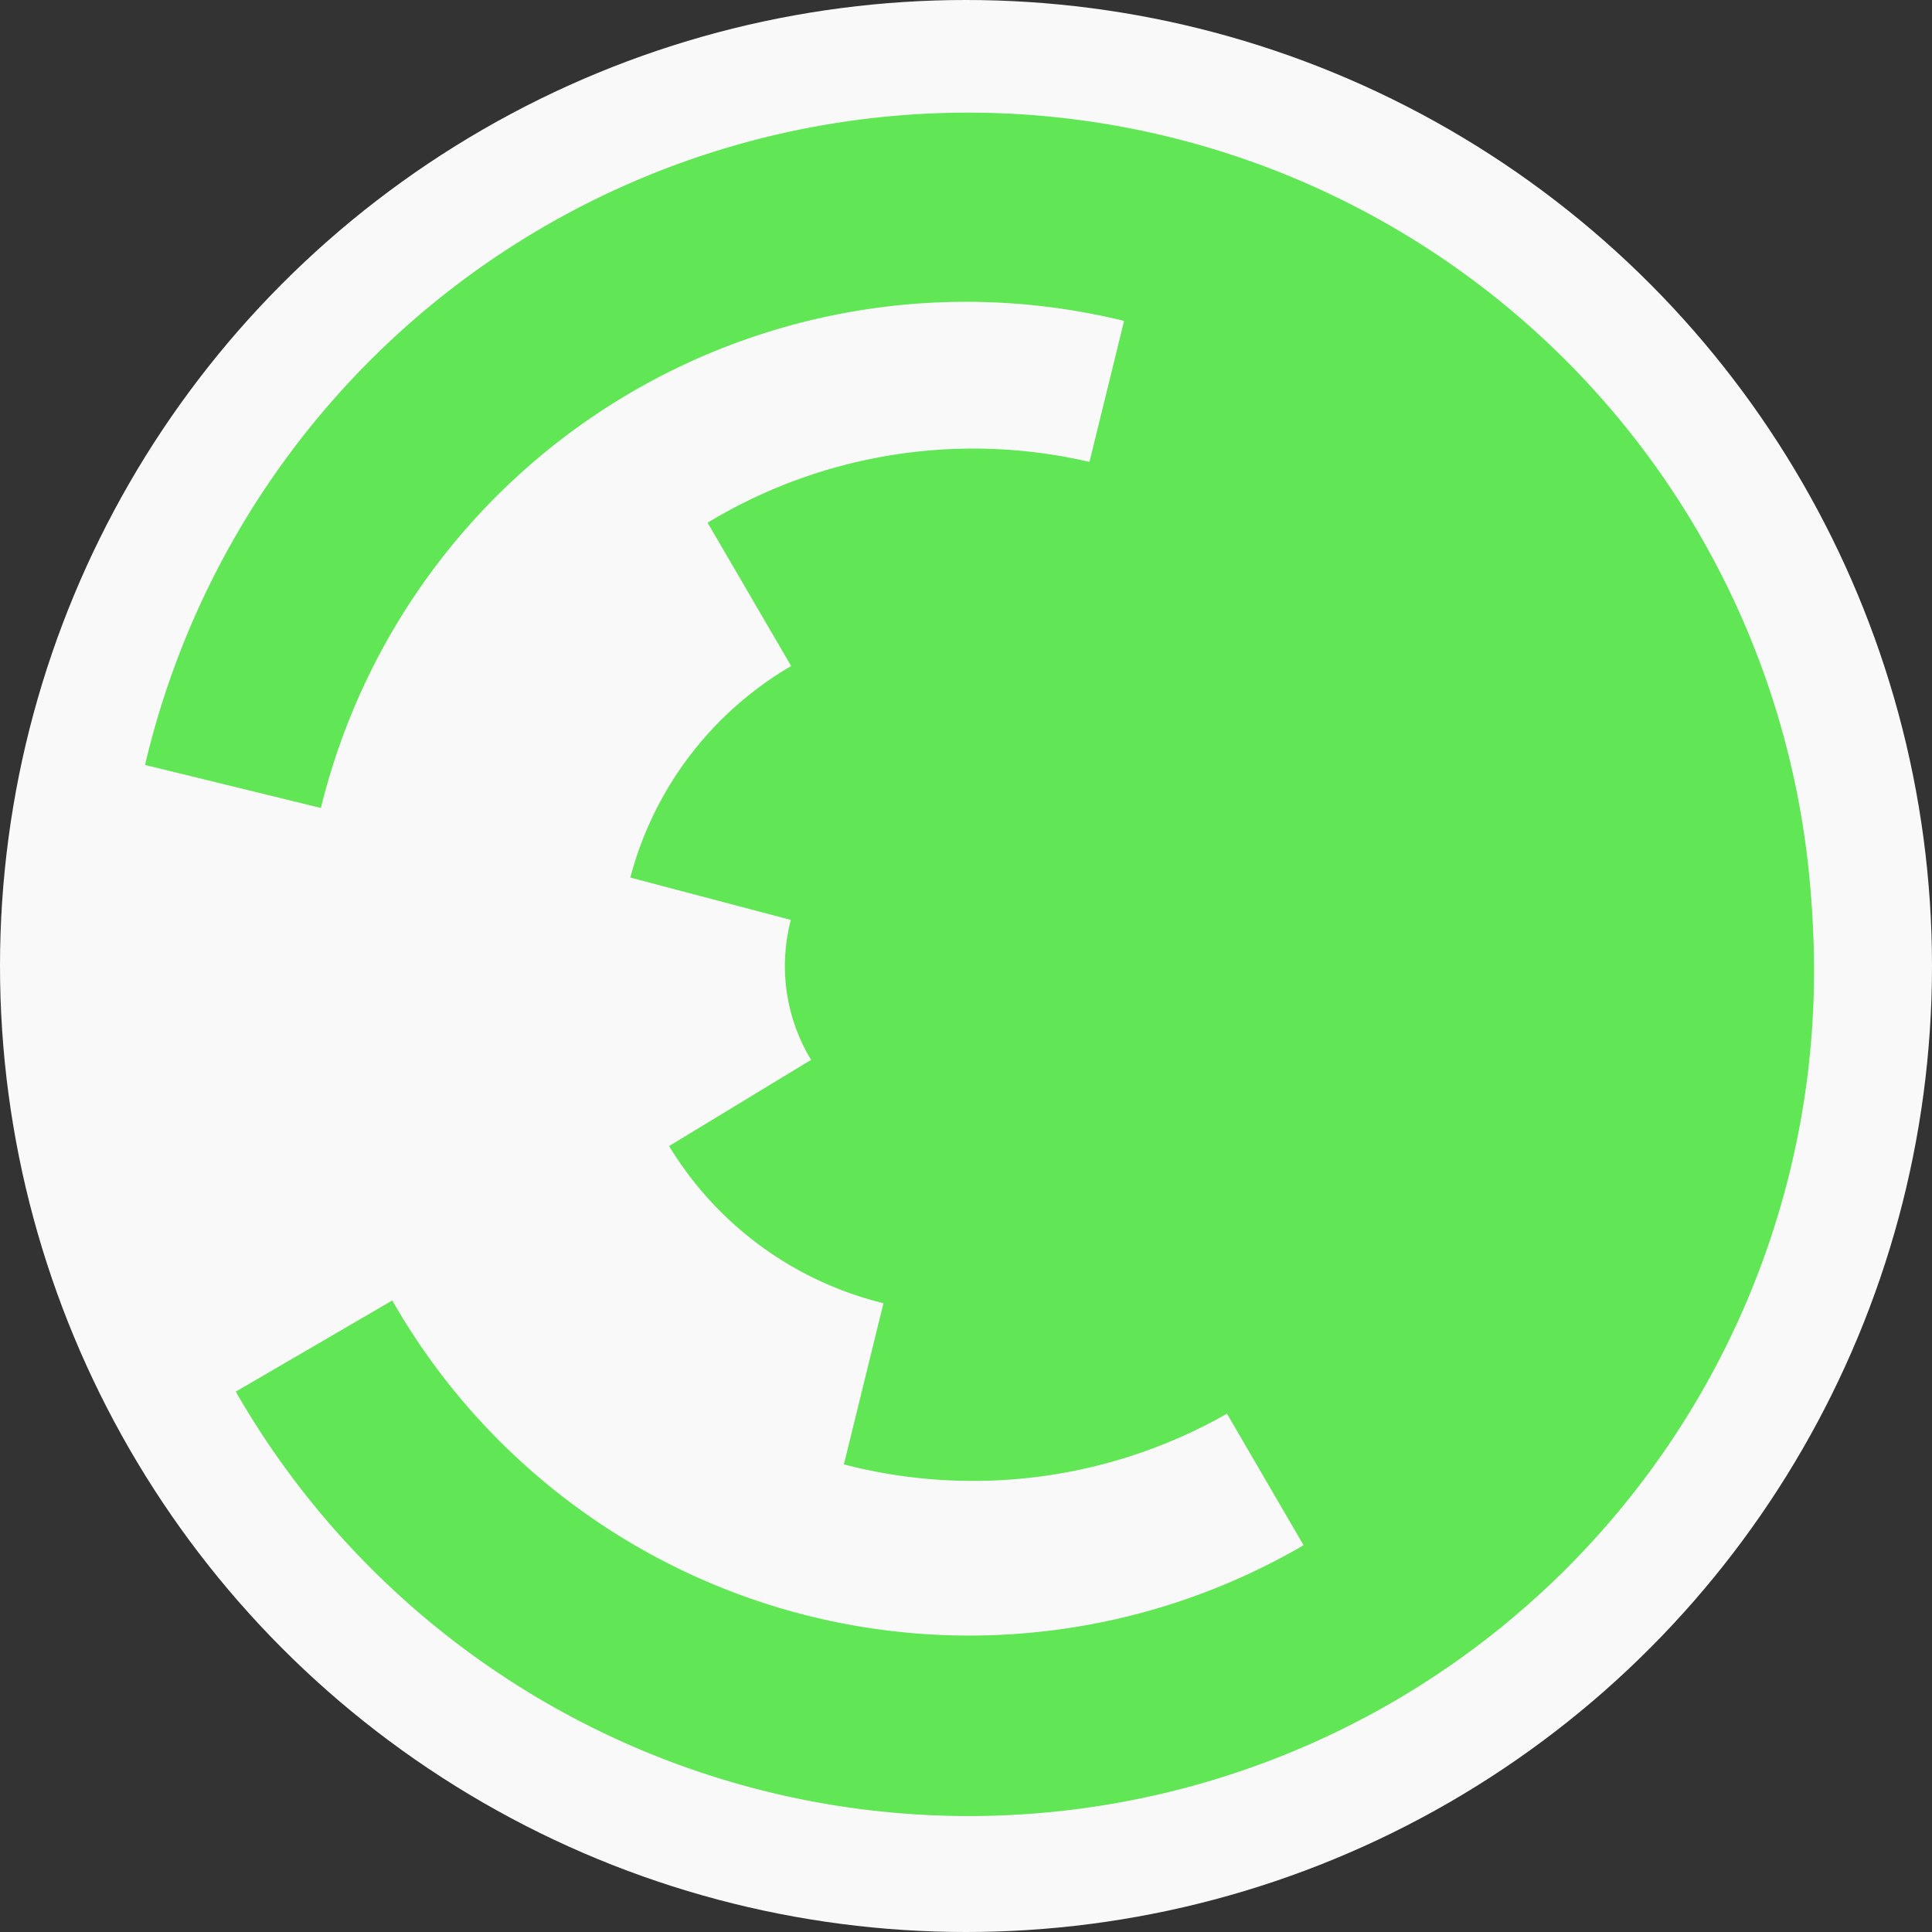
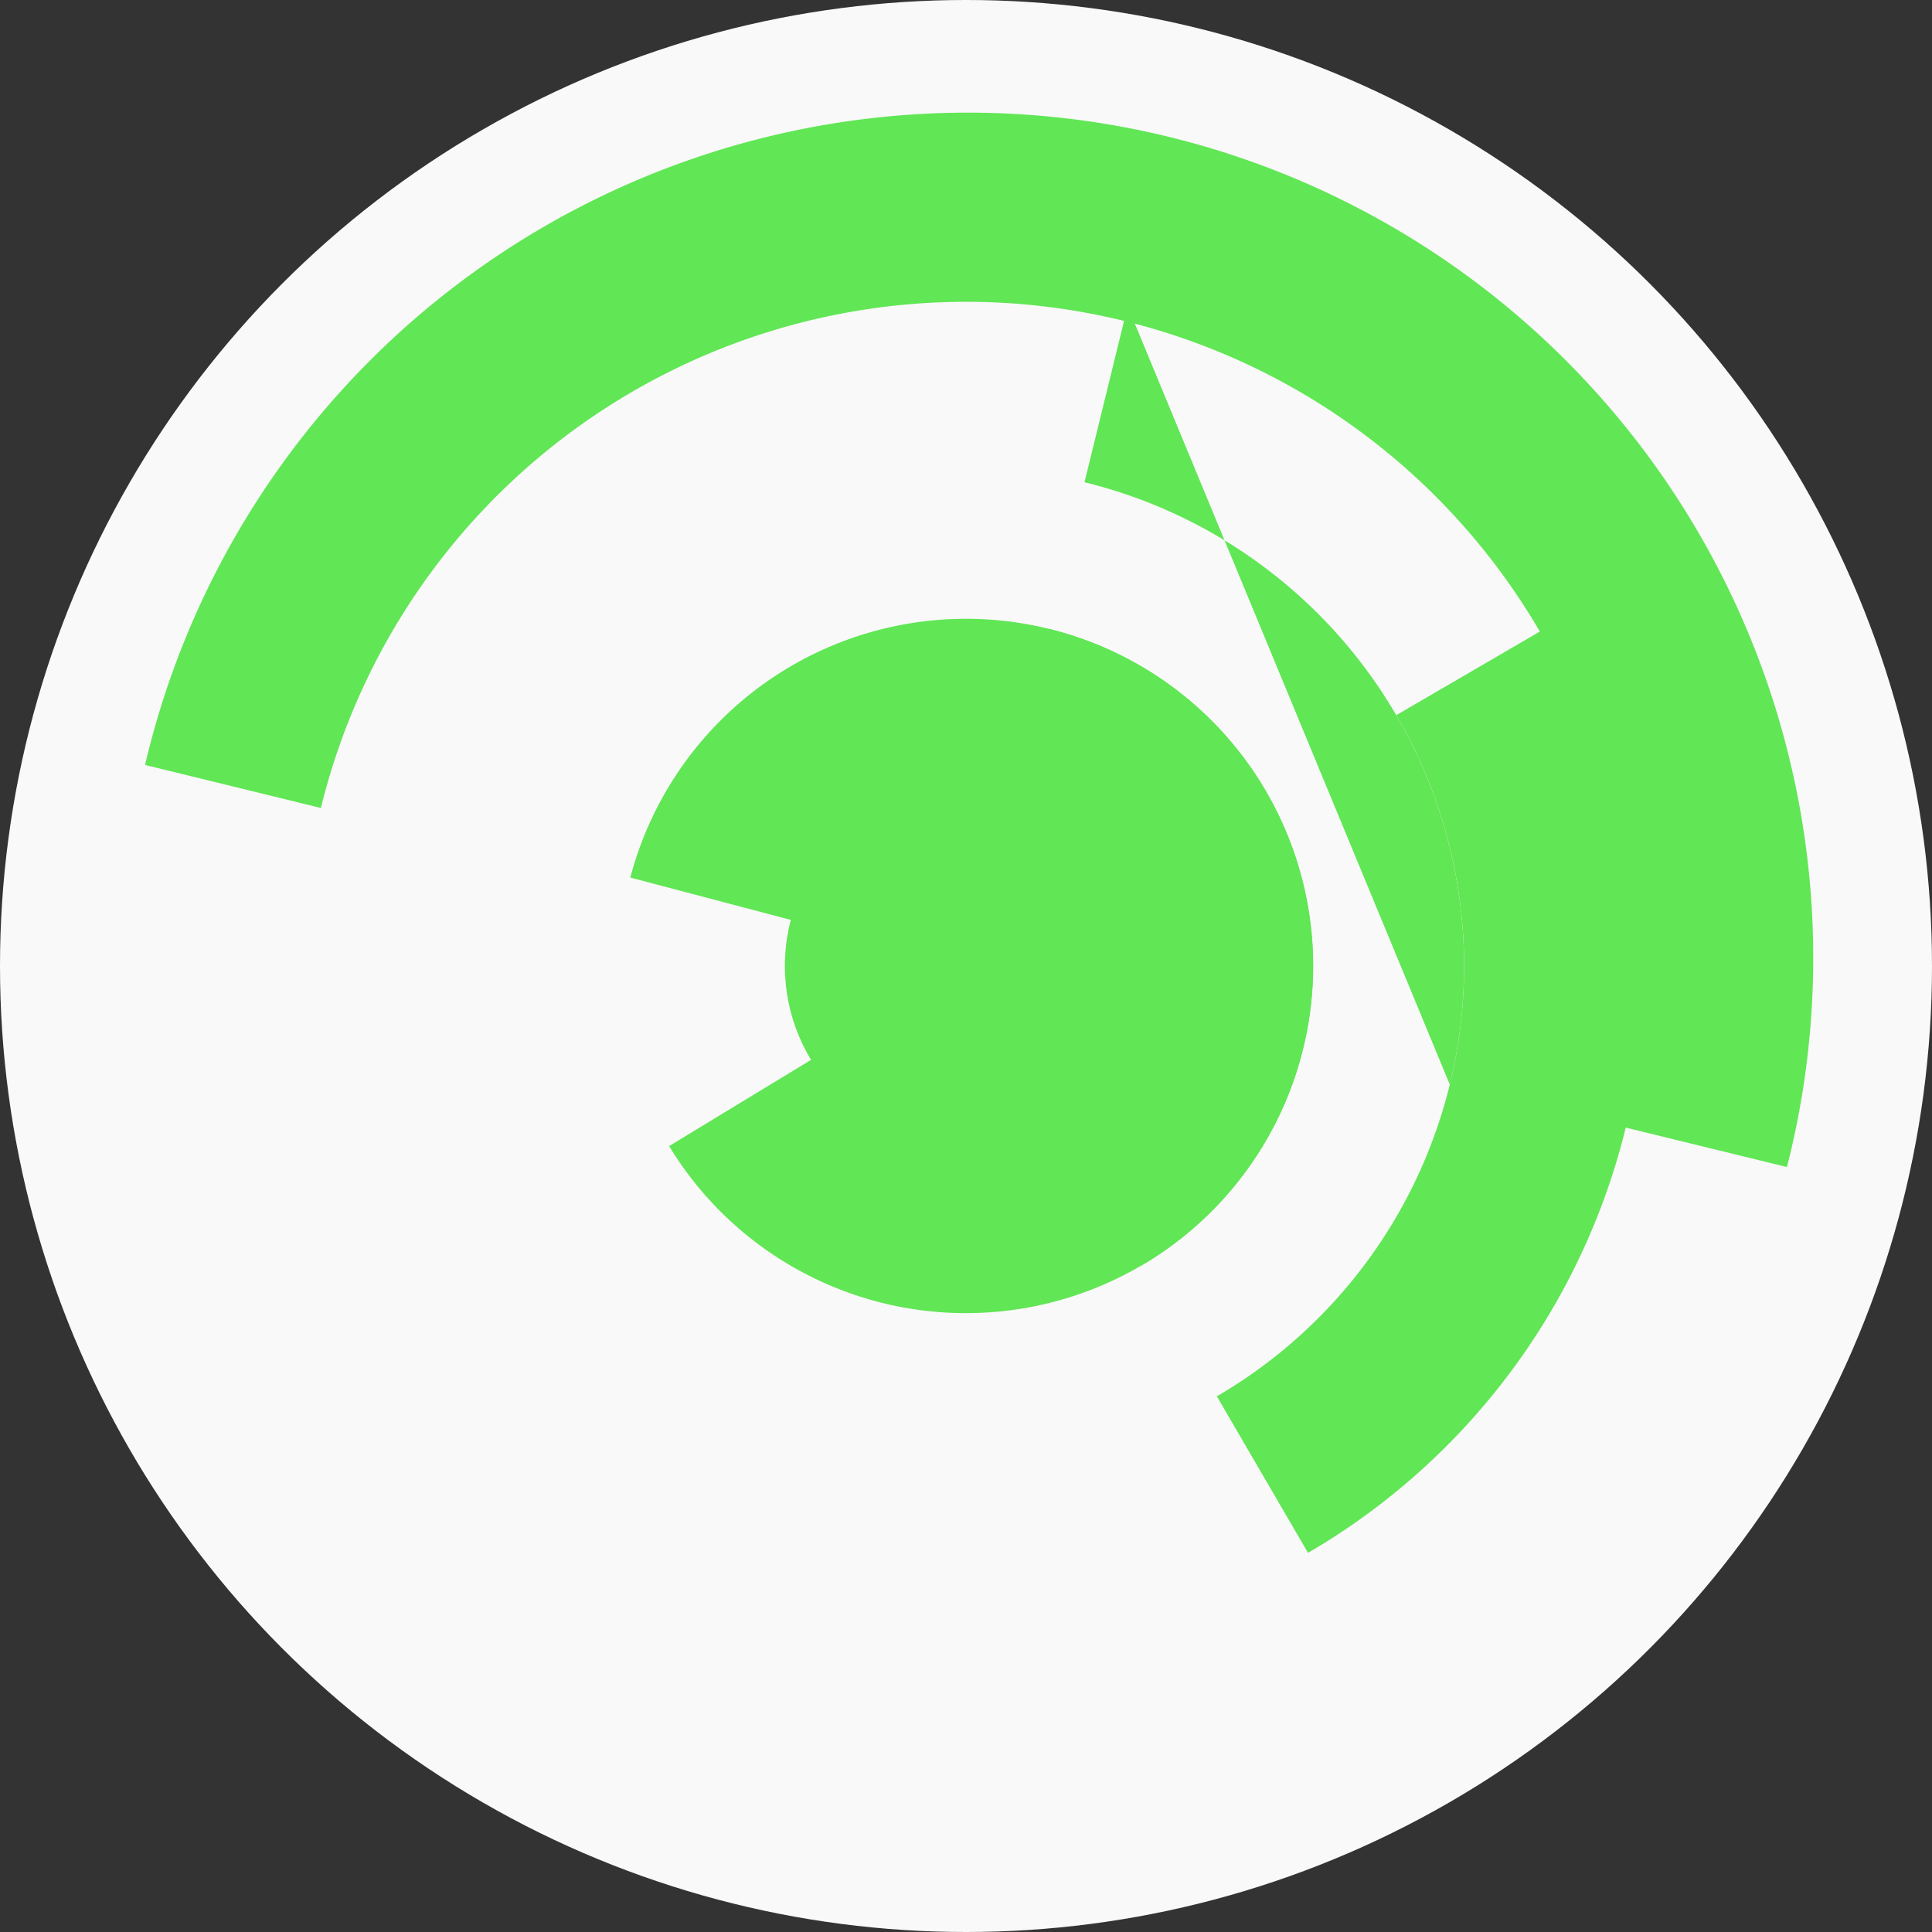
<svg xmlns="http://www.w3.org/2000/svg" width="128" height="128" viewbox="0 0 128 128">
  <rect width="100%" height="100%" fill="#333333" stroke="none" />
  <circle cx="64" cy="64" fill="#f9f9f9" r="64" />
  <path d="M 69.47 41.66 A 23 23 0 1 1 44.33 75.93 L 54.59 69.7 A 11 11 0 1 0 66.62 53.32 Z" fill="#61e655" />
  <path d="M 41.76 58.14 A 23 23 0 1 1 75.58 83.87 L 69.54 73.5 A 11 11 0 1 0 53.36 61.2 Z" fill="#61e655" />
-   <path d="M 72.09 30.98 A 34 34 0 1 1 55.91 97.02 L 58.77 85.37 A 22 22 0 1 0 69.23 42.63 Z" fill="#61e655" />
-   <path d="M 46.88 34.63 A 34 34 0 1 1 81.12 93.37 L 75.08 83.01 A 22 22 0 1 0 52.92 44.99 Z" fill="#61e655" />
-   <path d="M 74.71 20.29 A 45 45 0 0 1 107.71 74.71 L 96.05 71.85 A 33 33 0 0 0 71.85 31.95 Z" fill="#61e655" />
+   <path d="M 74.71 20.29 L 96.05 71.85 A 33 33 0 0 0 71.85 31.95 Z" fill="#61e655" />
  <path d="M 102.88 41.34 A 45 45 0 0 1 86.66 102.88 L 80.62 92.51 A 33 33 0 0 0 92.51 47.38 Z" fill="#61e655" />
  <path d="M 9.61 50.68 A 56 56 0 1 1 118.39 77.32 L 106.74 74.47 A 44 44 0 1 0 21.26 53.53 Z" fill="#61e655" />
-   <path d="M 112.38 35.8 A 56 56 0 1 1 15.62 92.2 L 25.99 86.16 A 44 44 0 1 0 102.01 41.84 Z" fill="#61e655" />
  <circle cx="64" cy="64" fill="#61e655" r="12" />
</svg>